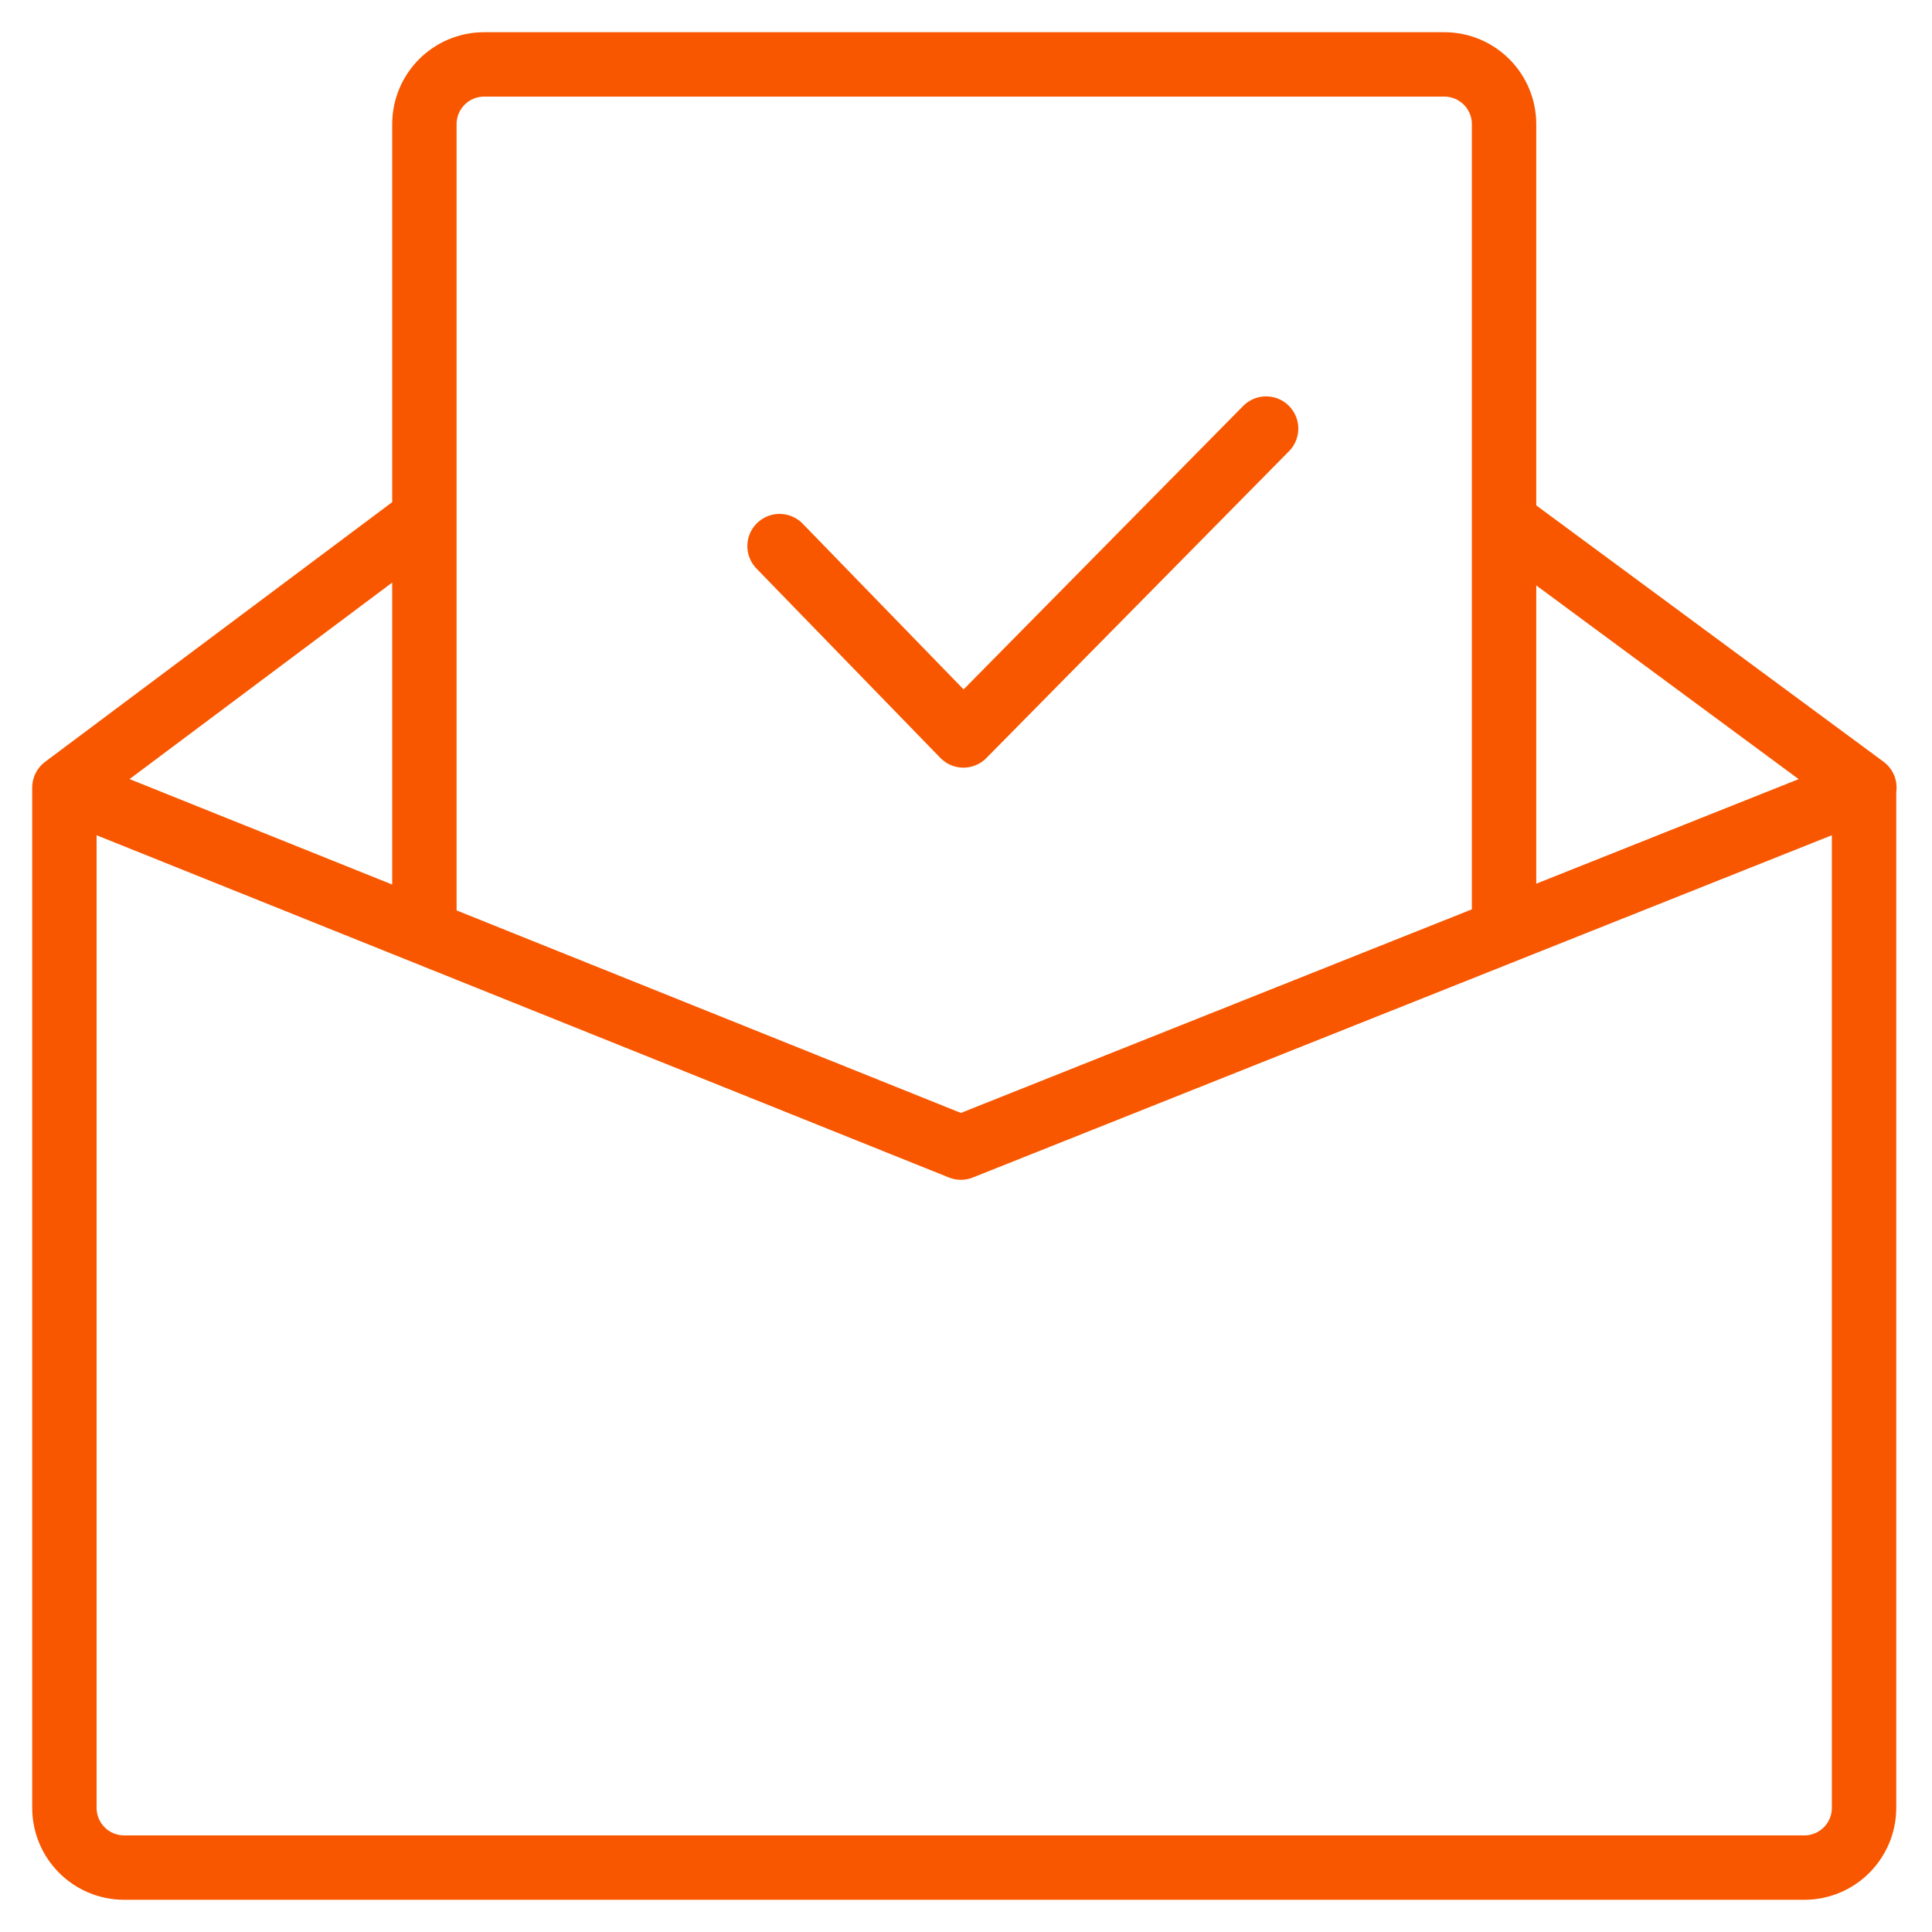
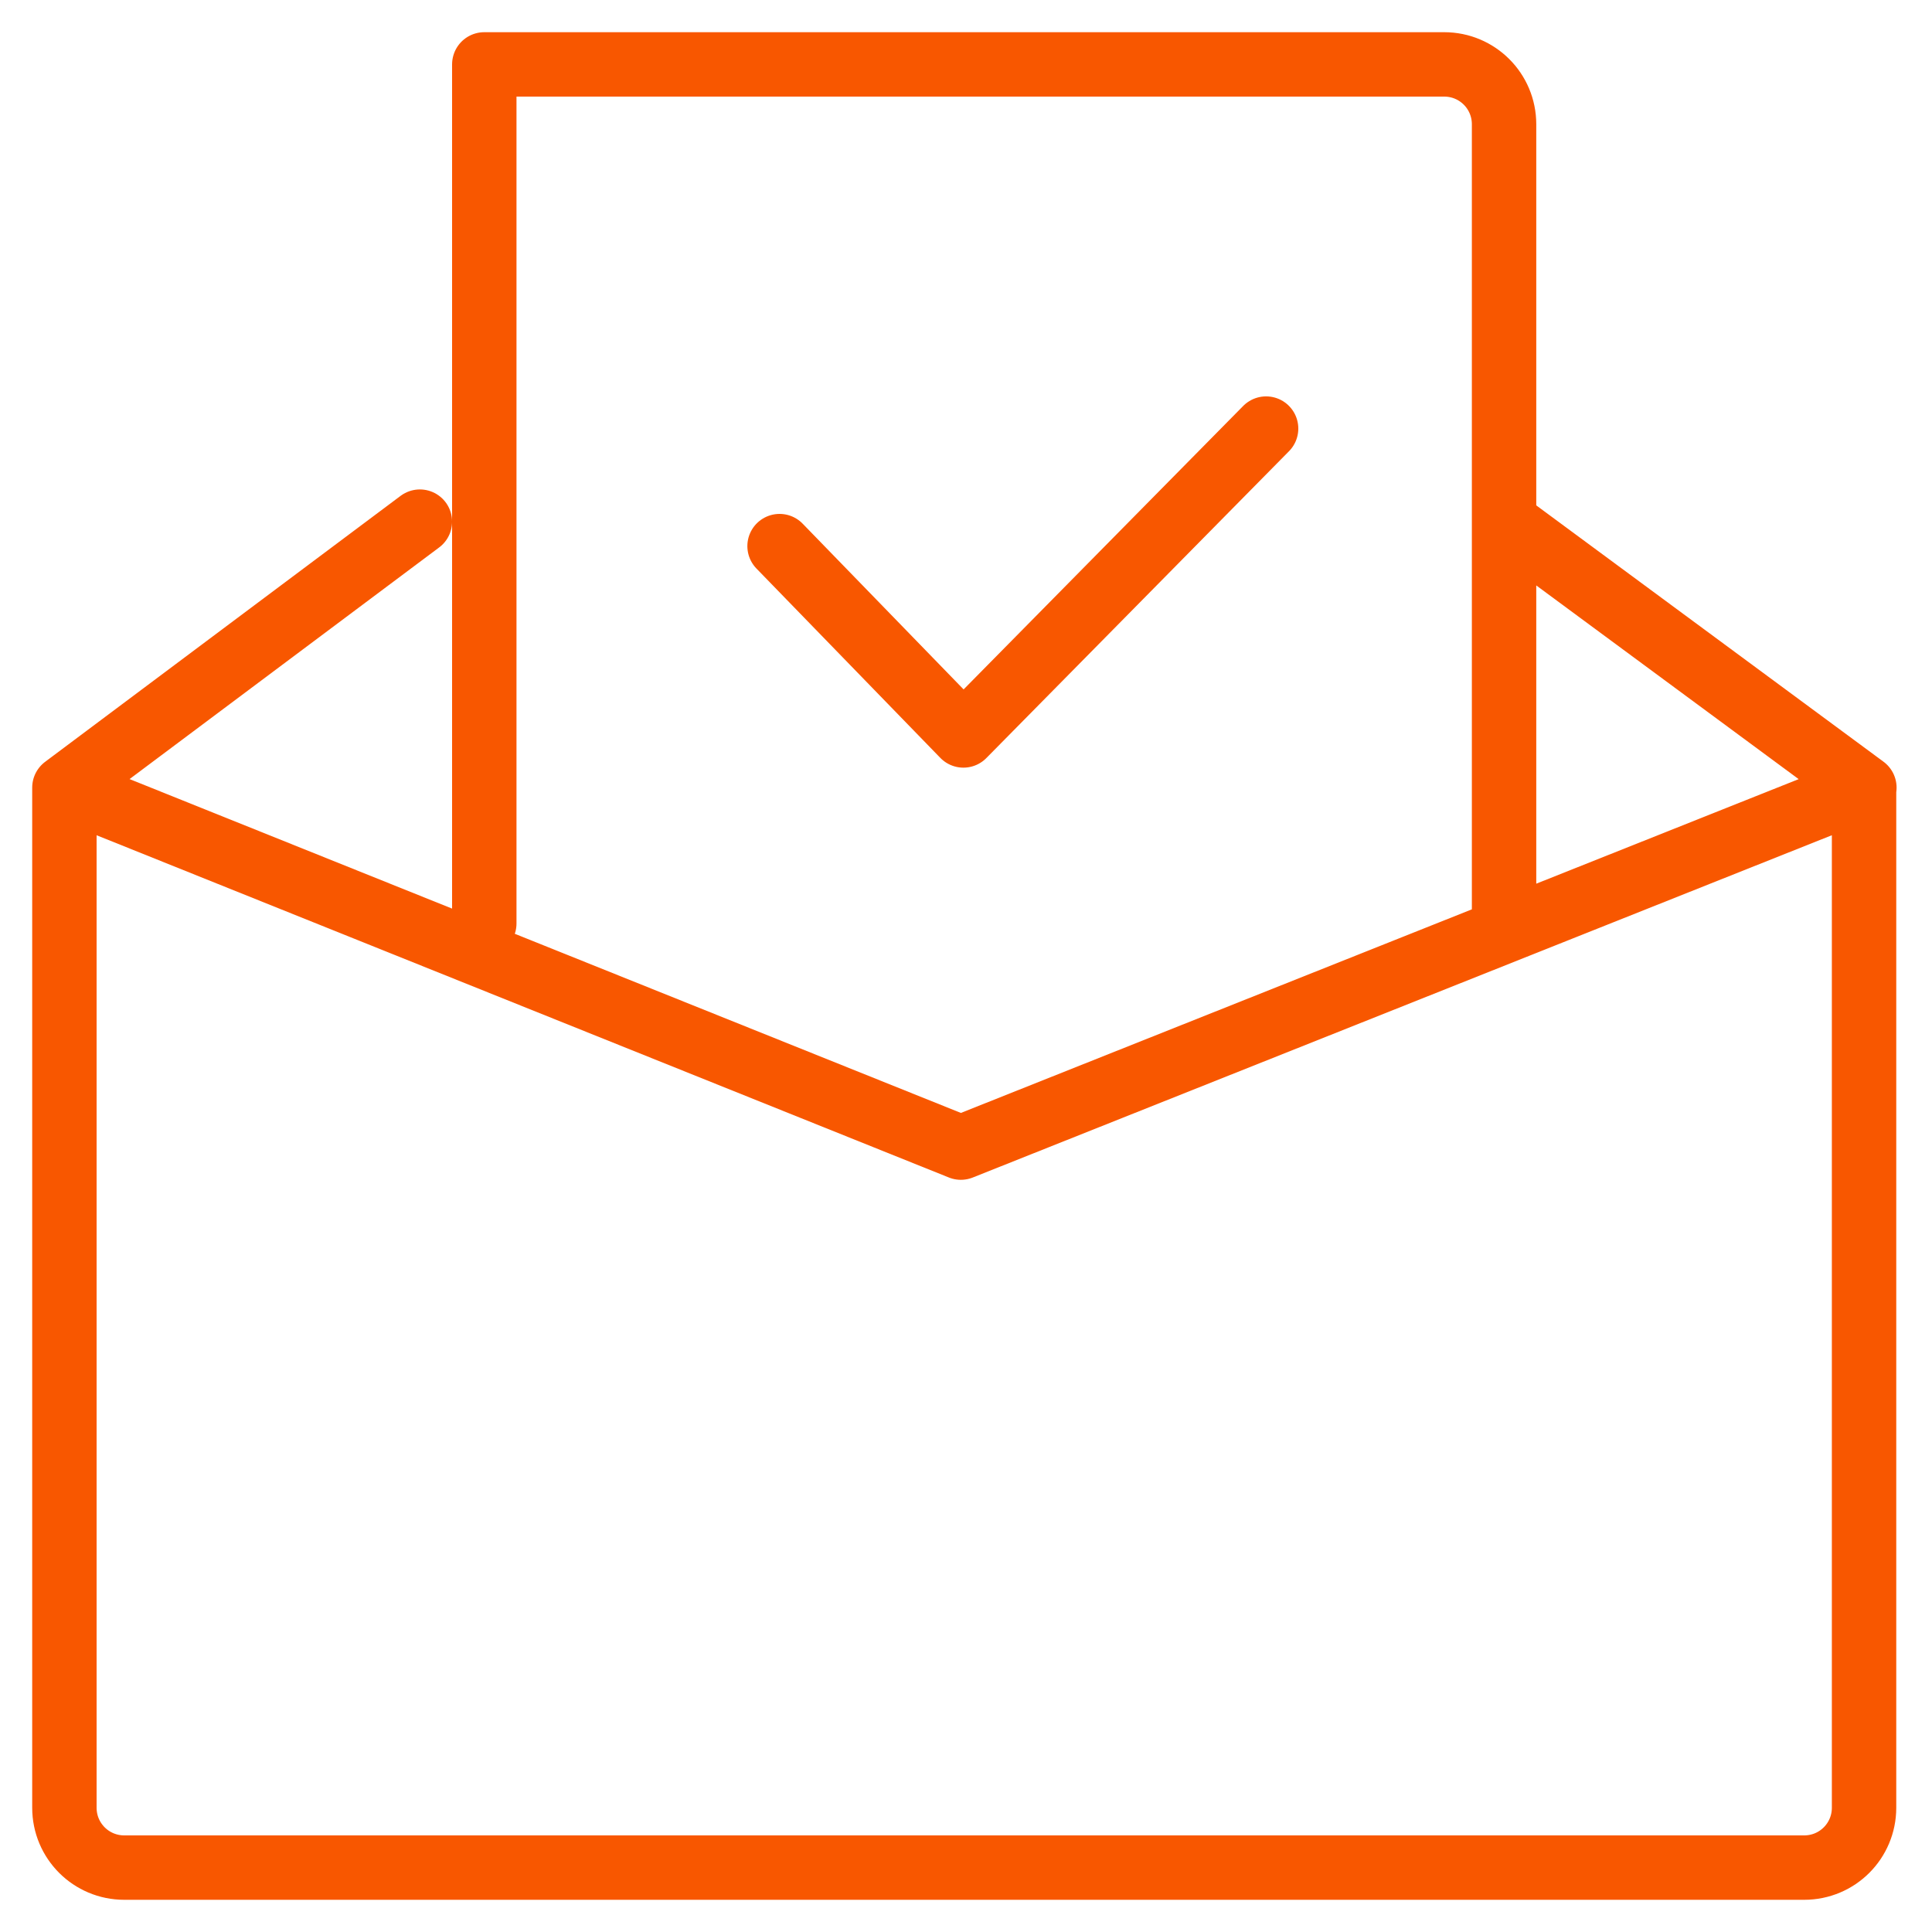
<svg xmlns="http://www.w3.org/2000/svg" width="30" height="30" viewBox="0 0 30 30" fill="none">
-   <path d="M28.95 12.23L14.92 17.82L1 12.23M28.95 12.23H28.945V28.07C28.945 28.585 28.53 29 28.015 29H1.93C1.415 29 1 28.585 1 28.07V12.23M28.95 12.23L23.355 8.1M1 12.23L6.52 8.1M23.355 14.32V1.93C23.355 1.415 22.94 1 22.425 1H7.52C7.005 1 6.59 1.415 6.59 1.93V14.34M12.105 8.48L14.96 11.42L19.66 6.655" stroke="#f85700" stroke-linecap="round" stroke-linejoin="round" />
+   <path d="M28.95 12.23L14.92 17.82L1 12.23M28.95 12.23H28.945V28.07C28.945 28.585 28.53 29 28.015 29H1.93C1.415 29 1 28.585 1 28.07V12.23M28.95 12.23L23.355 8.1M1 12.23L6.52 8.1M23.355 14.32V1.93C23.355 1.415 22.94 1 22.425 1H7.52V14.34M12.105 8.48L14.96 11.42L19.66 6.655" stroke="#f85700" stroke-linecap="round" stroke-linejoin="round" />
</svg>